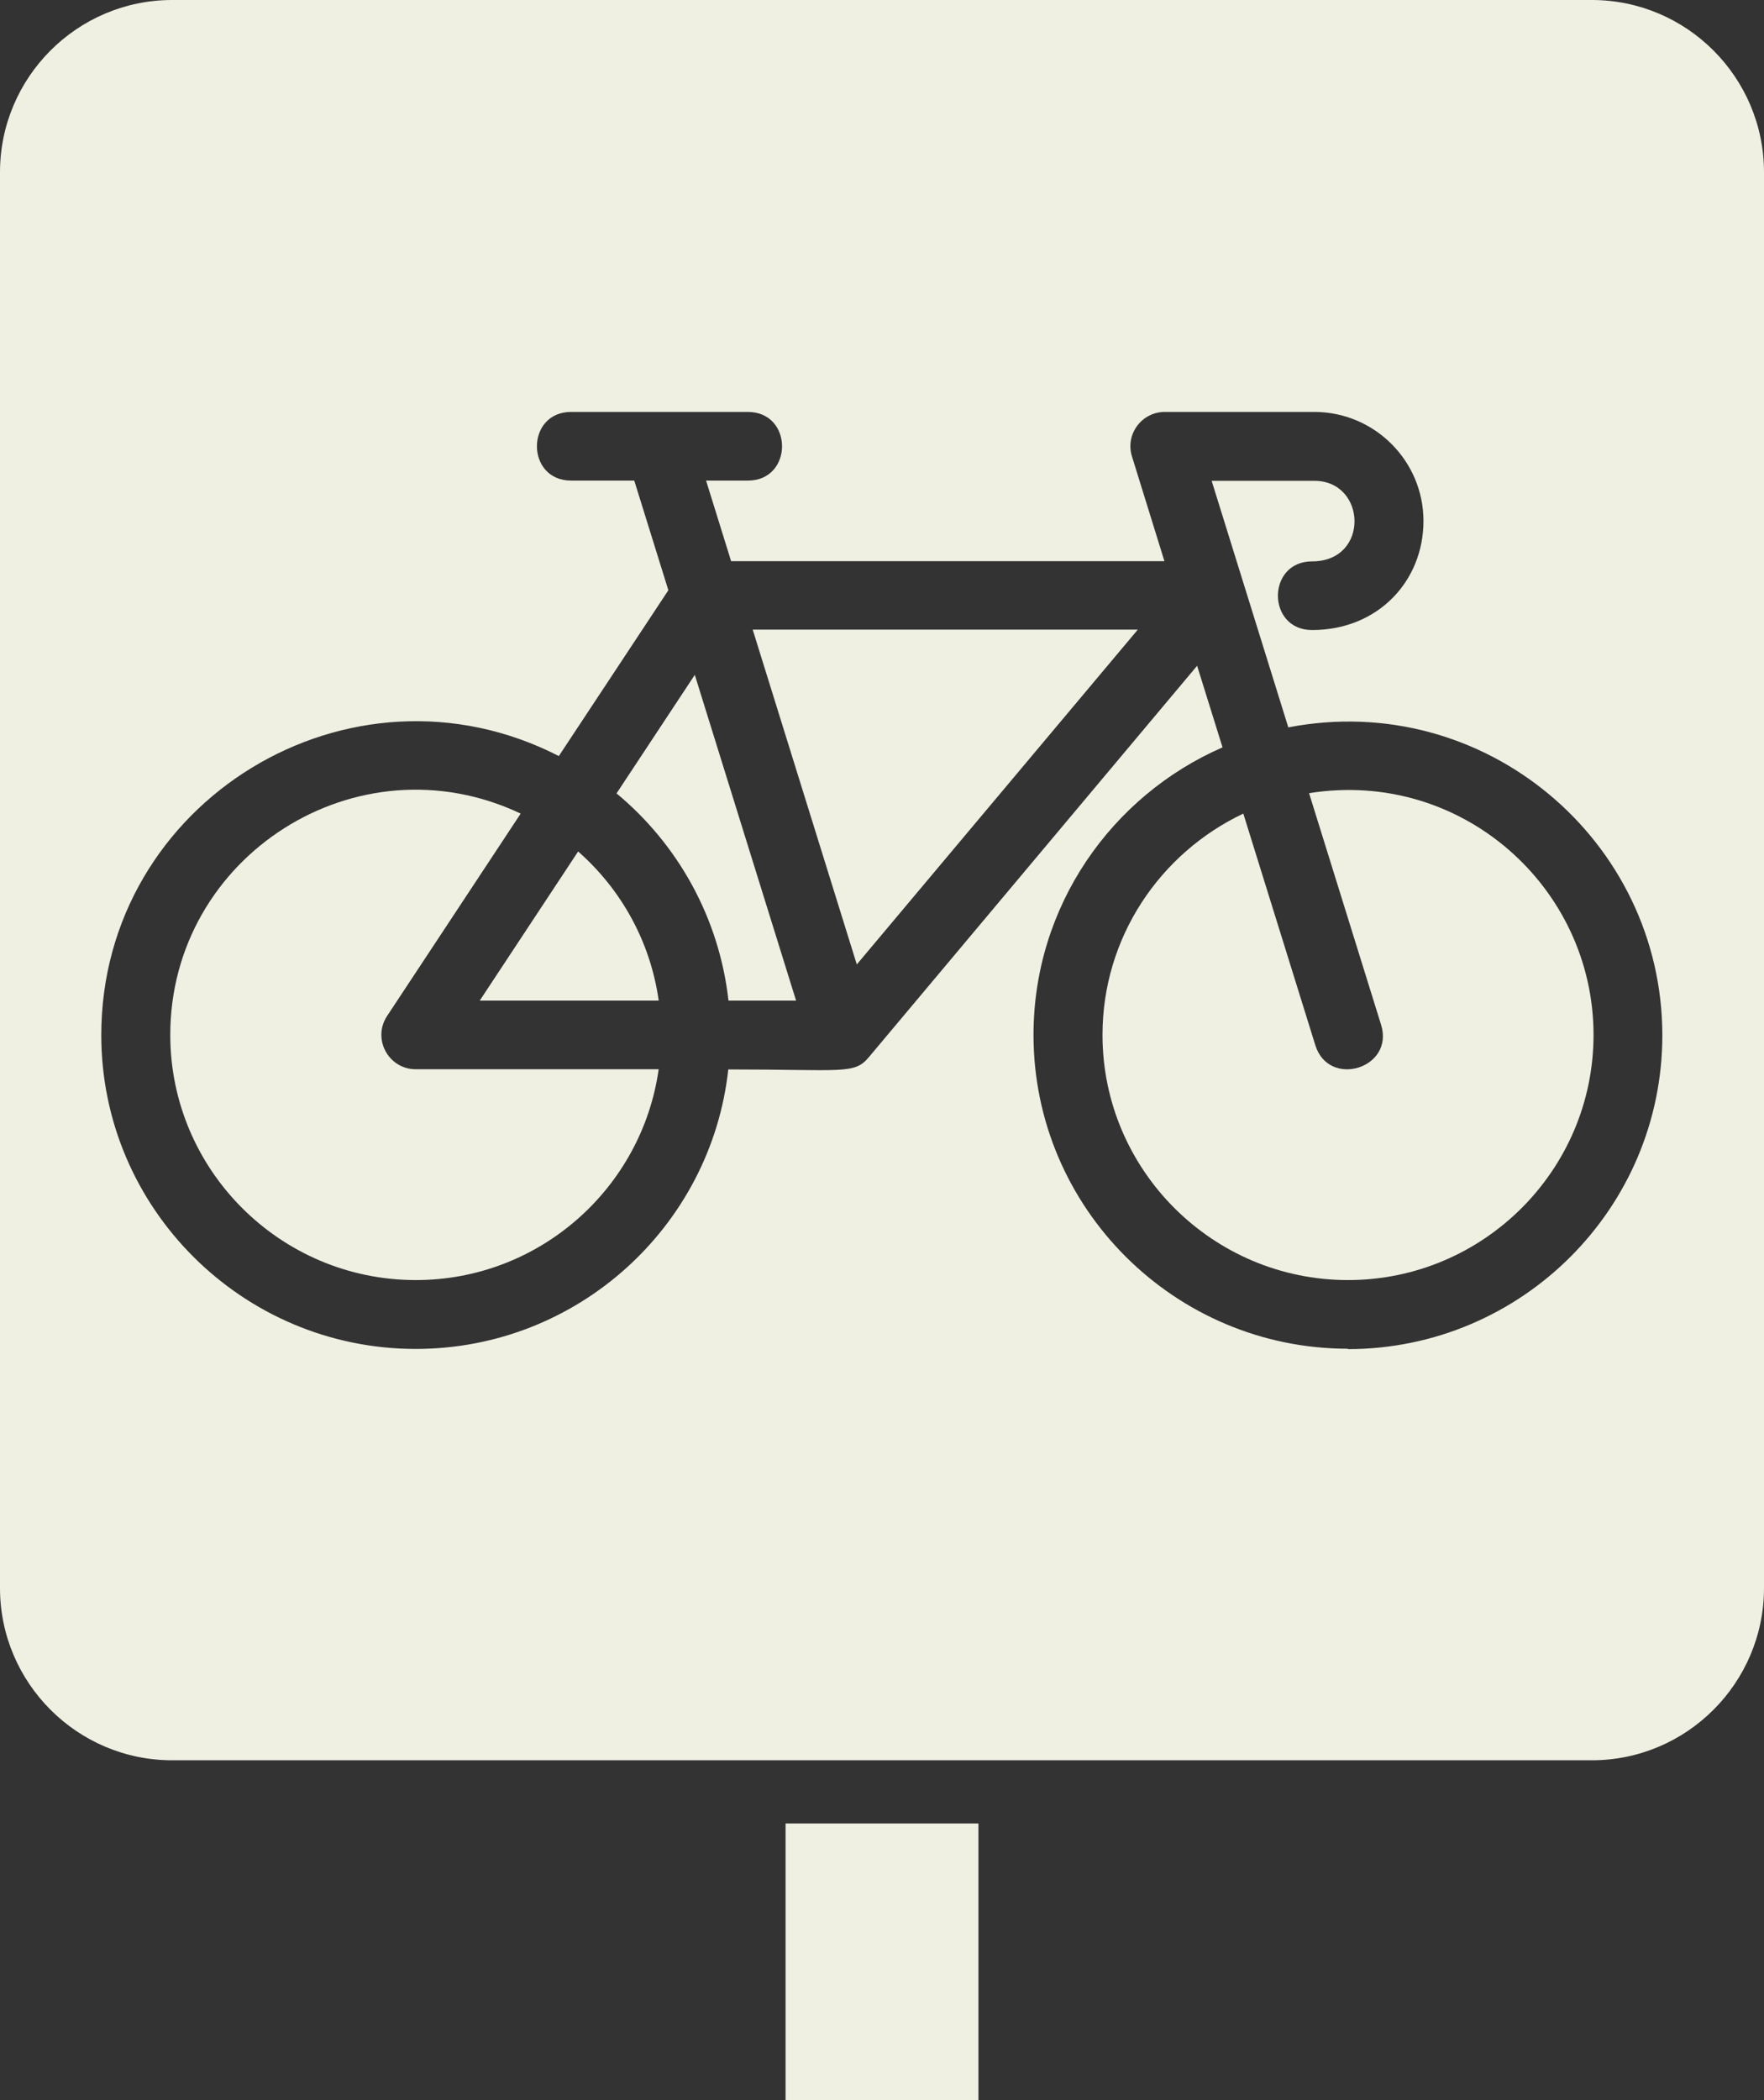
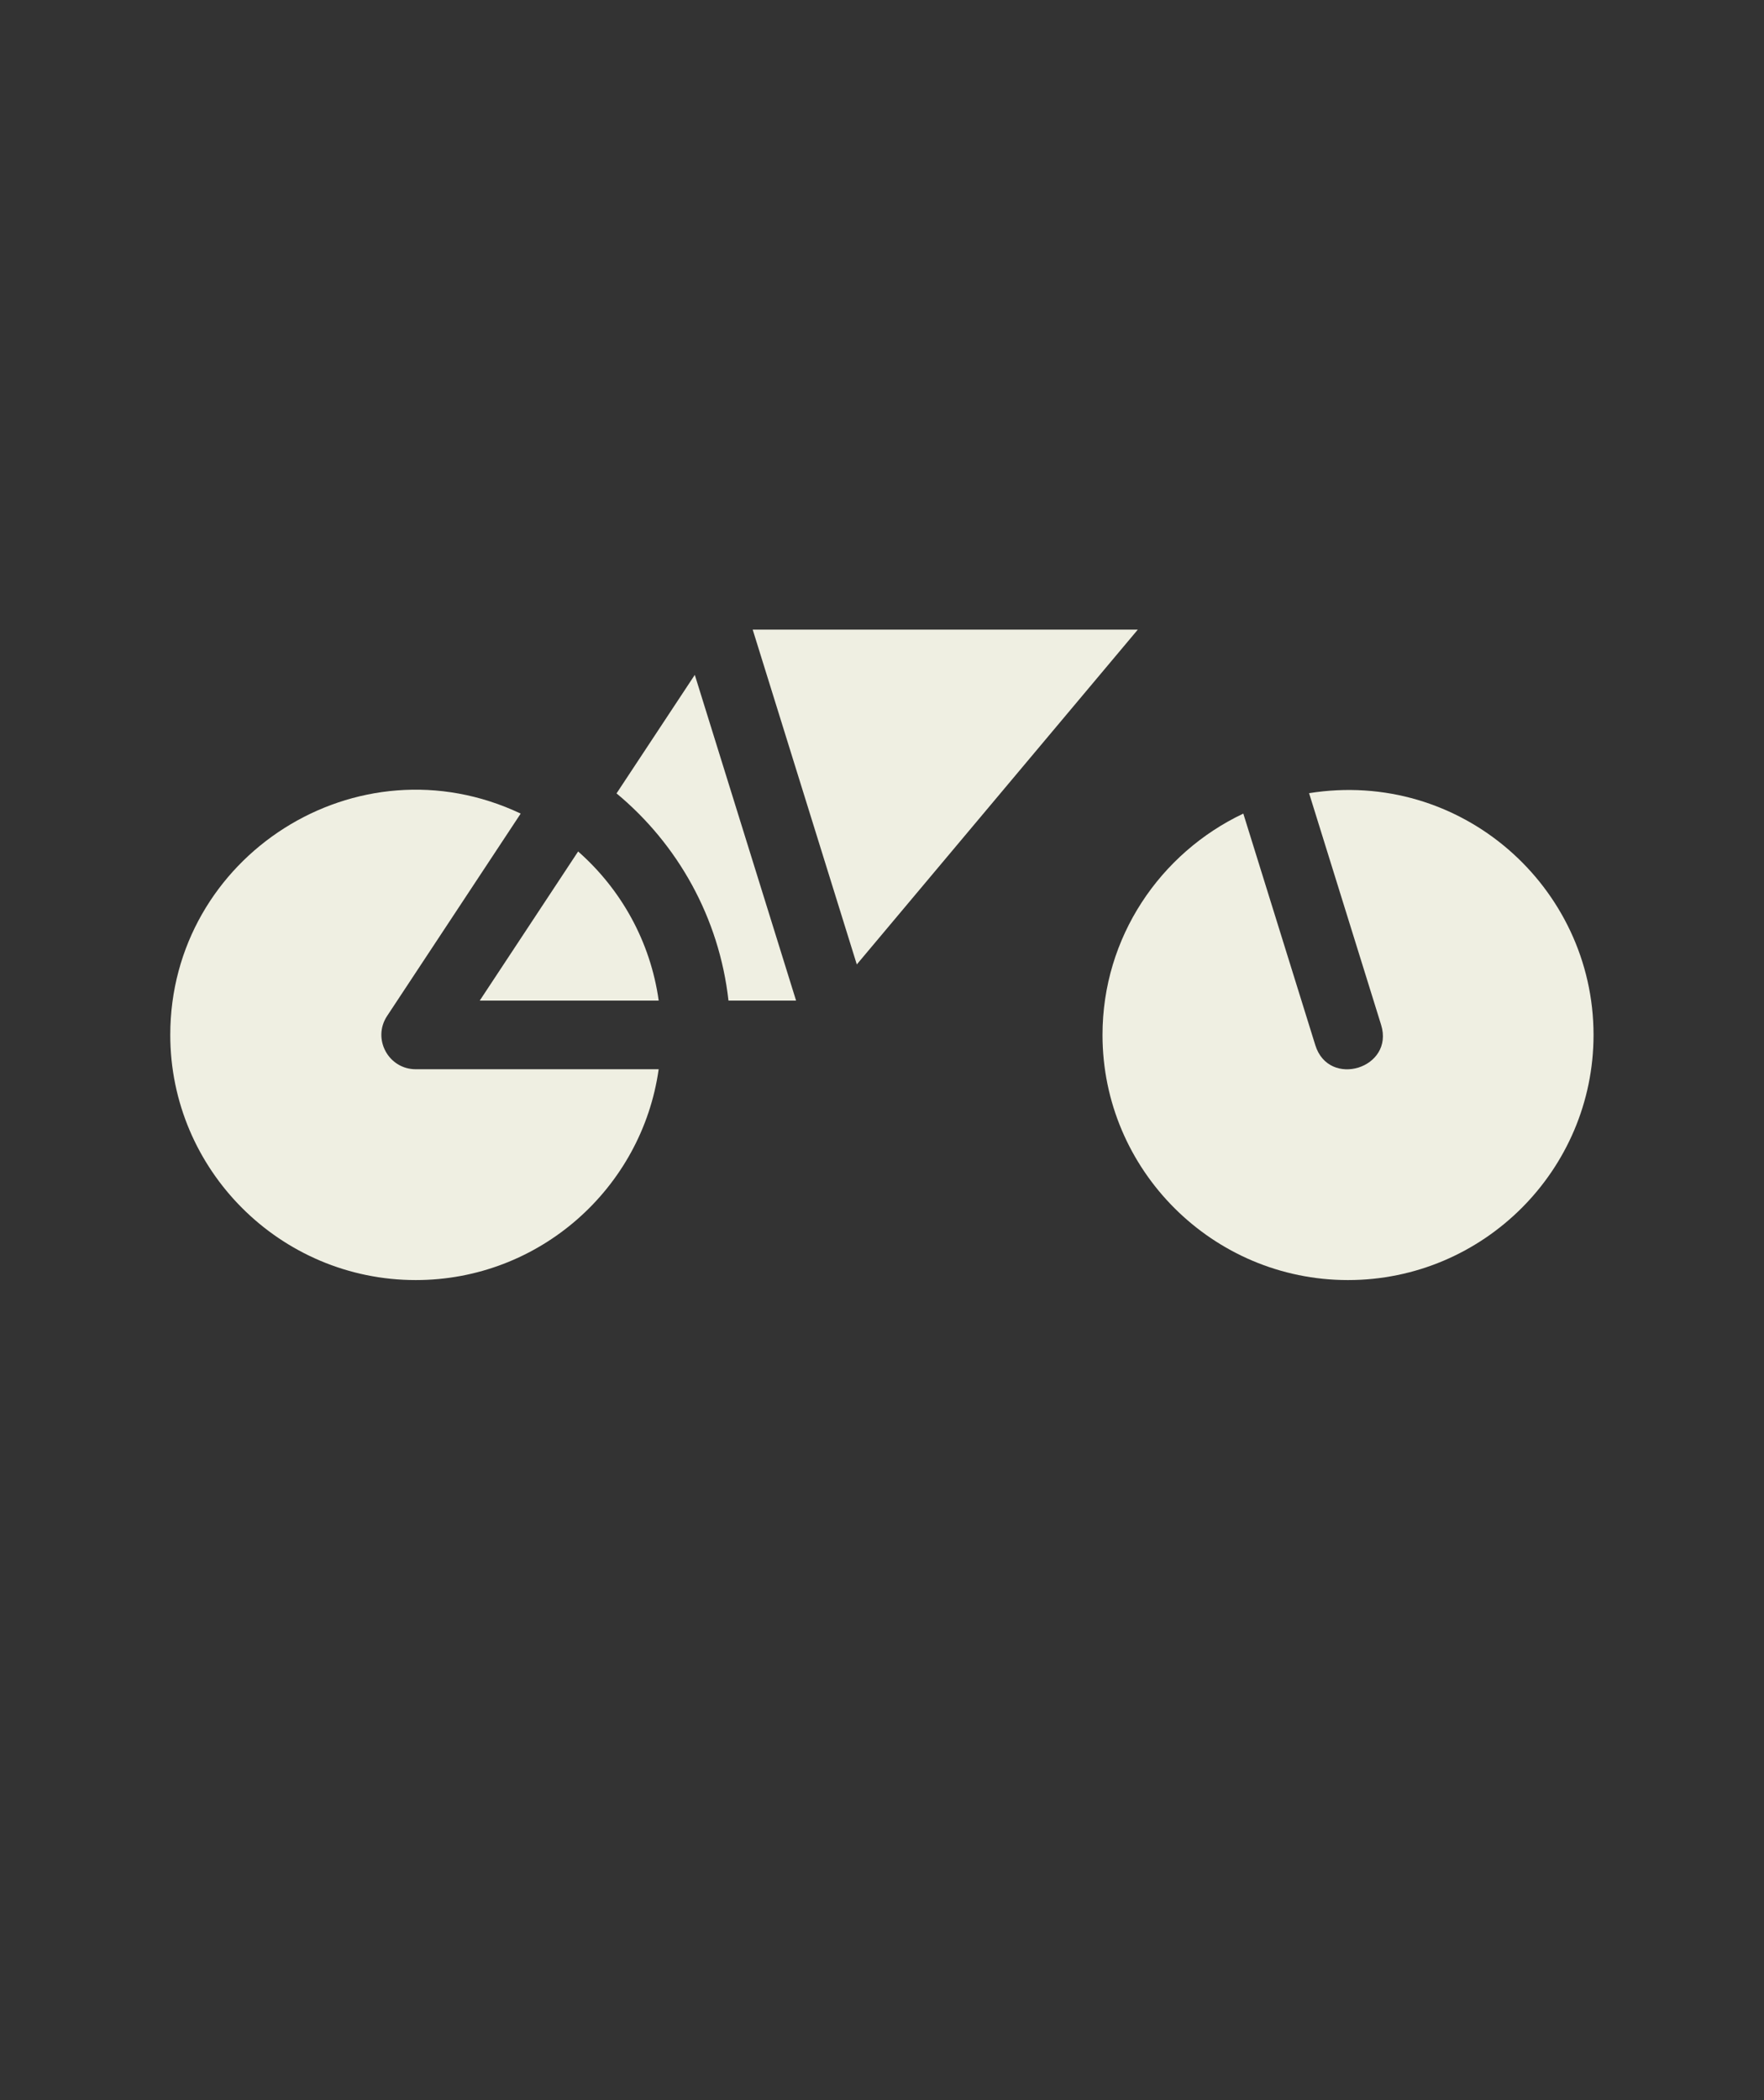
<svg xmlns="http://www.w3.org/2000/svg" width="63" height="75" viewBox="0 0 63 75" fill="none">
  <rect x="0" y="0" width="63" height="75" fill="#333333" stroke="none" />
  <g clip-path="url(#clip0_888_1616)">
    <path d="M20.65 30.404L17.134 35.733H23.525C23.229 33.62 22.177 31.752 20.643 30.404H20.65Z" fill="#EFEFE2" />
-     <path d="M63 56.712V6.151C63 2.762 60.24 0 56.854 0H6.146C2.759 0 0 2.762 0 6.151V56.712C0 60.101 2.759 62.863 6.146 62.863H56.854C60.24 62.863 63 60.101 63 56.712ZM48.143 48.166C41.954 48.166 36.911 43.139 36.911 36.959C36.911 32.365 39.692 28.421 43.662 26.69L42.754 23.776L31.032 37.752C30.506 38.38 30.138 38.192 26.01 38.192C25.397 43.796 20.628 48.173 14.849 48.173C8.66 48.173 3.617 43.147 3.617 36.966C3.617 28.601 12.515 23.185 19.958 27L23.87 21.079L22.652 17.163H20.397C18.769 17.163 18.769 14.711 20.397 14.711H26.709C28.337 14.711 28.337 17.163 26.709 17.163H25.217L26.111 20.041H41.587L40.427 16.298C40.182 15.512 40.773 14.711 41.601 14.711H46.94C49.087 14.711 50.838 16.457 50.838 18.606C50.838 20.755 49.21 22.5 46.861 22.5C45.233 22.5 45.233 20.048 46.861 20.048C48.922 20.048 48.813 17.171 46.94 17.171H43.273L46.011 25.976C53.007 24.627 59.369 30.014 59.369 36.974C59.369 43.154 54.333 48.18 48.136 48.18V48.166H48.143Z" fill="#EFEFE2" />
    <path d="M13.826 36.281L18.596 29.055C12.76 26.293 6.081 30.577 6.081 36.959C6.081 41.784 10.015 45.714 14.85 45.714C19.266 45.714 22.926 42.433 23.524 38.185H14.85C13.87 38.185 13.286 37.096 13.826 36.281Z" fill="#EFEFE2" />
    <path d="M46.753 28.327L49.325 36.598C49.808 38.149 47.459 38.877 46.976 37.327L44.404 29.055C41.436 30.461 39.375 33.469 39.375 36.959C39.375 41.783 43.309 45.714 48.143 45.714C52.978 45.714 56.912 41.783 56.912 36.959C56.912 31.673 52.178 27.454 46.746 28.327H46.753Z" fill="#EFEFE2" />
    <path d="M22.019 28.334C24.202 30.144 25.686 32.769 26.017 35.733H28.431L24.814 24.101L22.019 28.334Z" fill="#EFEFE2" />
    <path d="M30.6 34.442L40.636 22.485H26.882L30.6 34.442Z" fill="#EFEFE2" />
-     <path d="M34.944 65.12H28.056V75H34.944V65.12Z" fill="#EFEFE2" />
  </g>
  <defs>
    <clipPath id="clip0_888_1616">
      <rect width="63" height="75" fill="white" />
    </clipPath>
  </defs>
</svg>